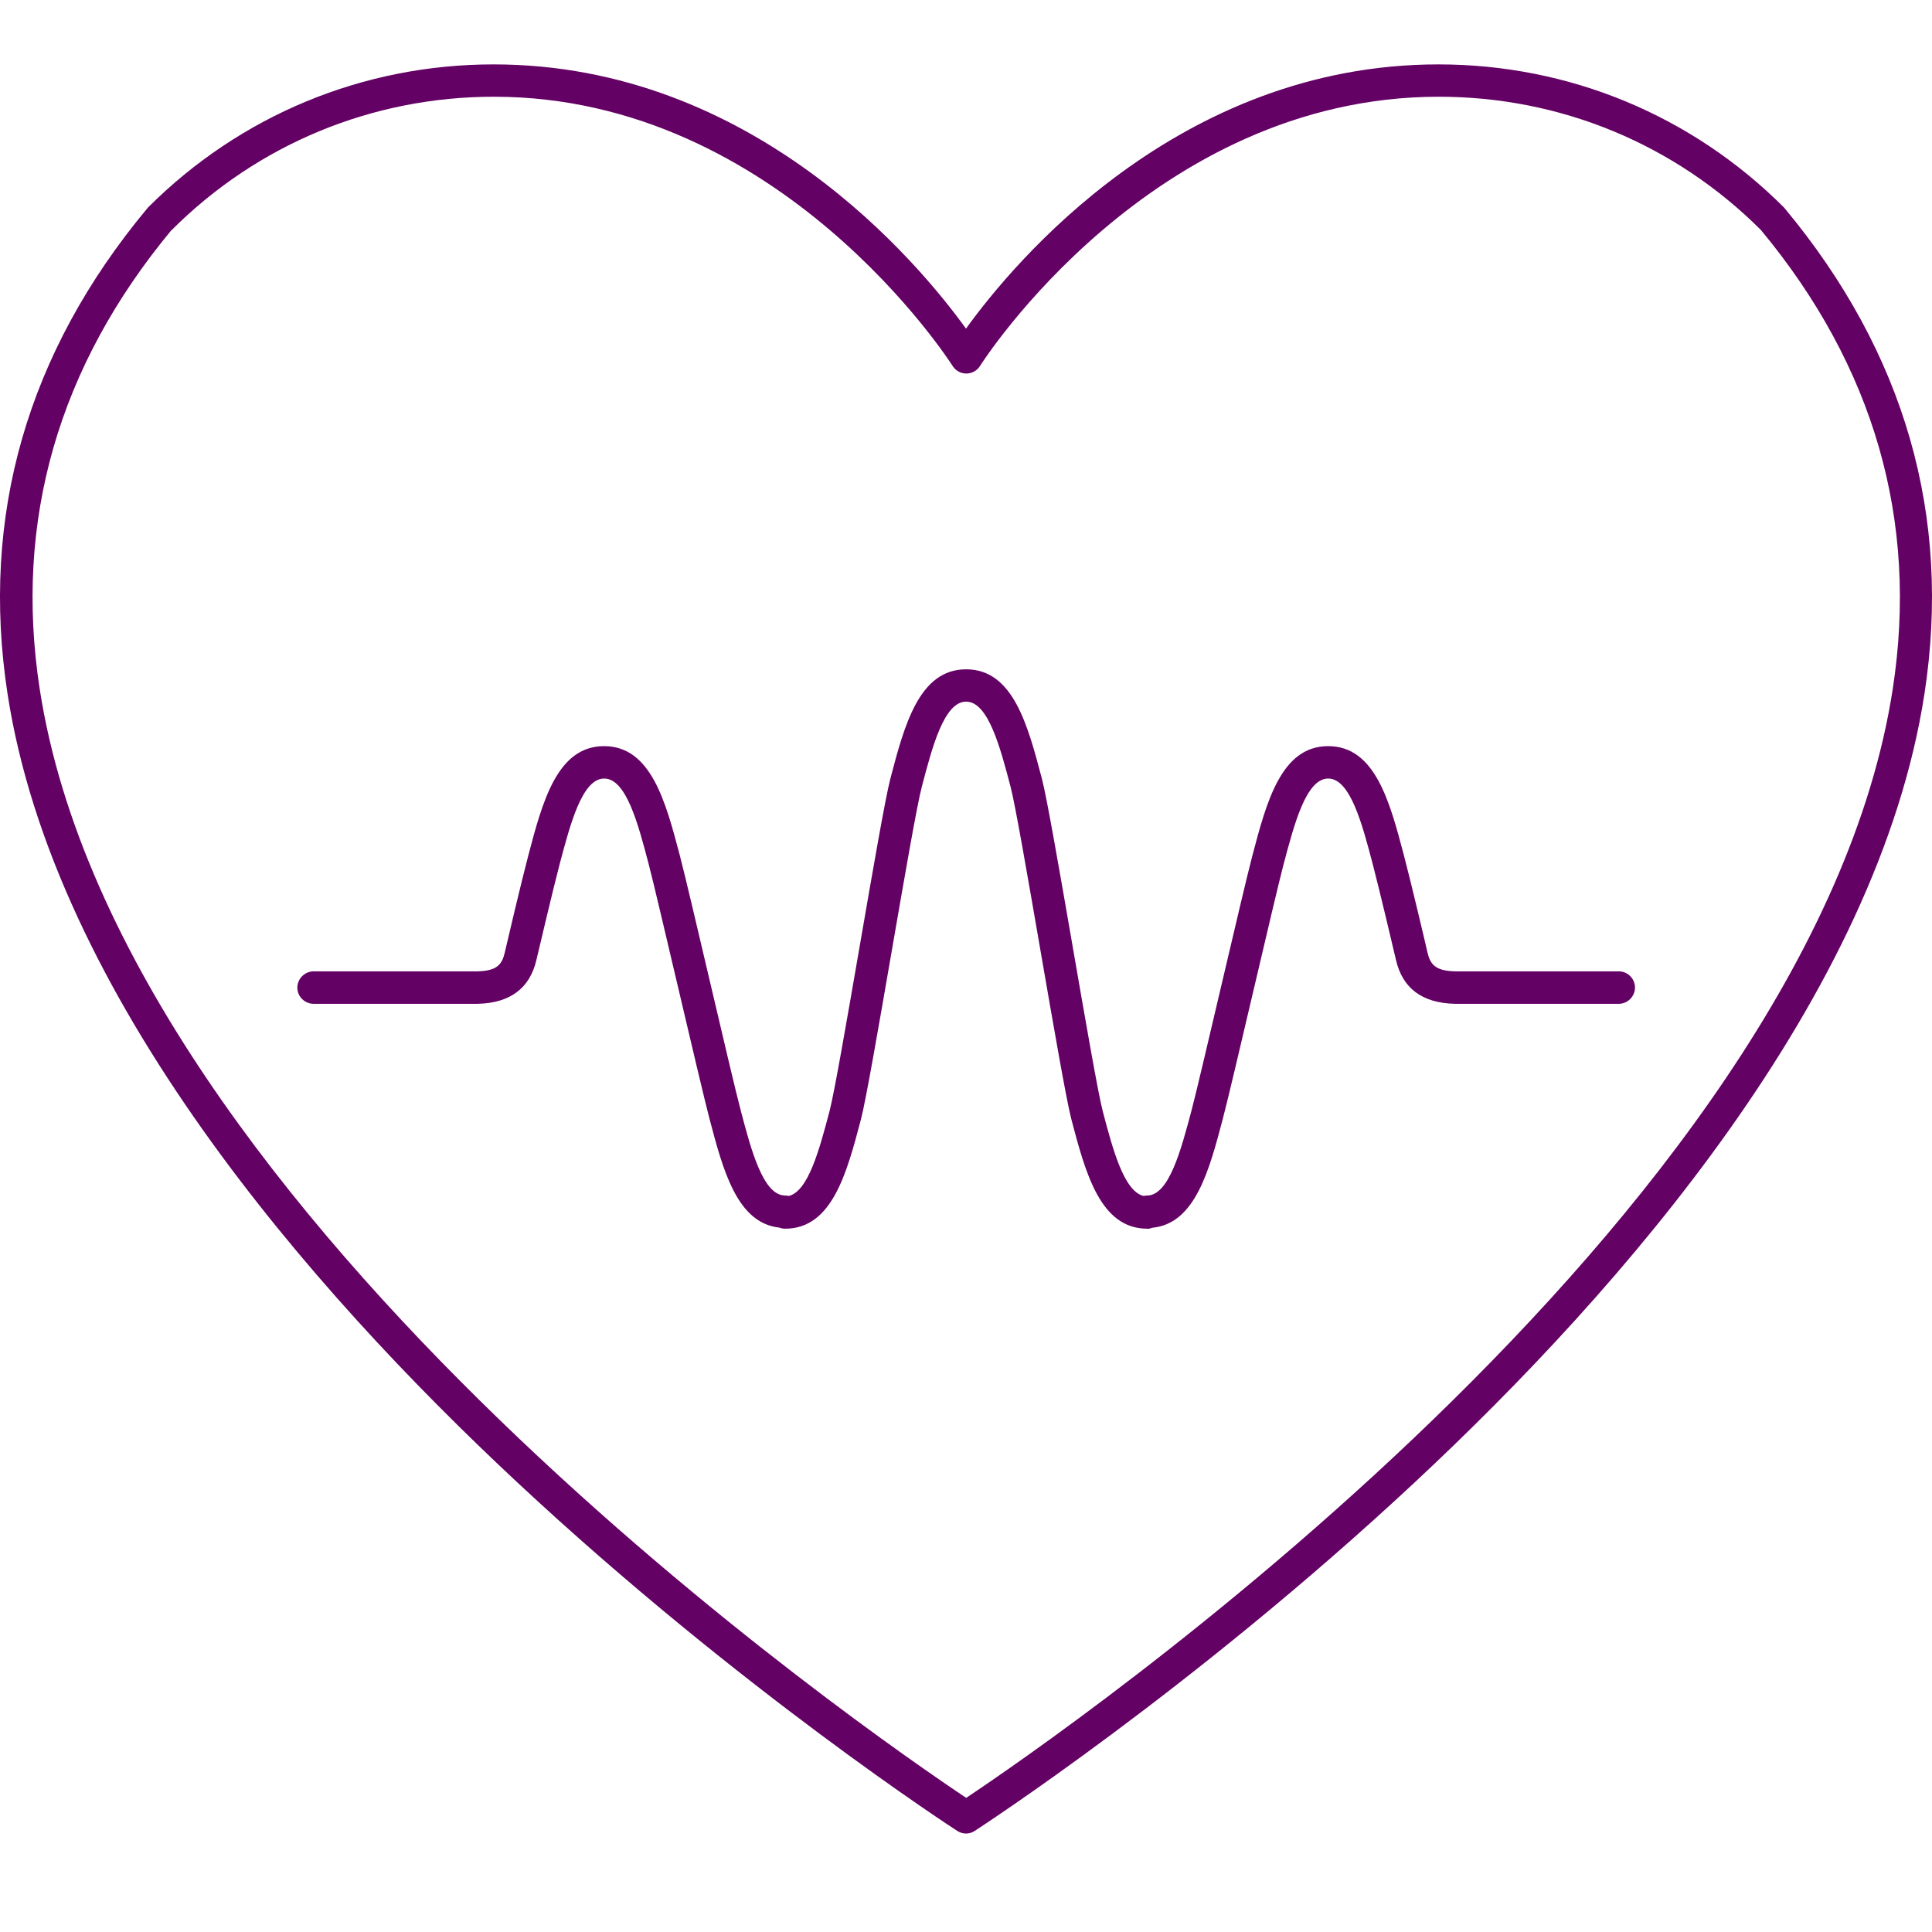
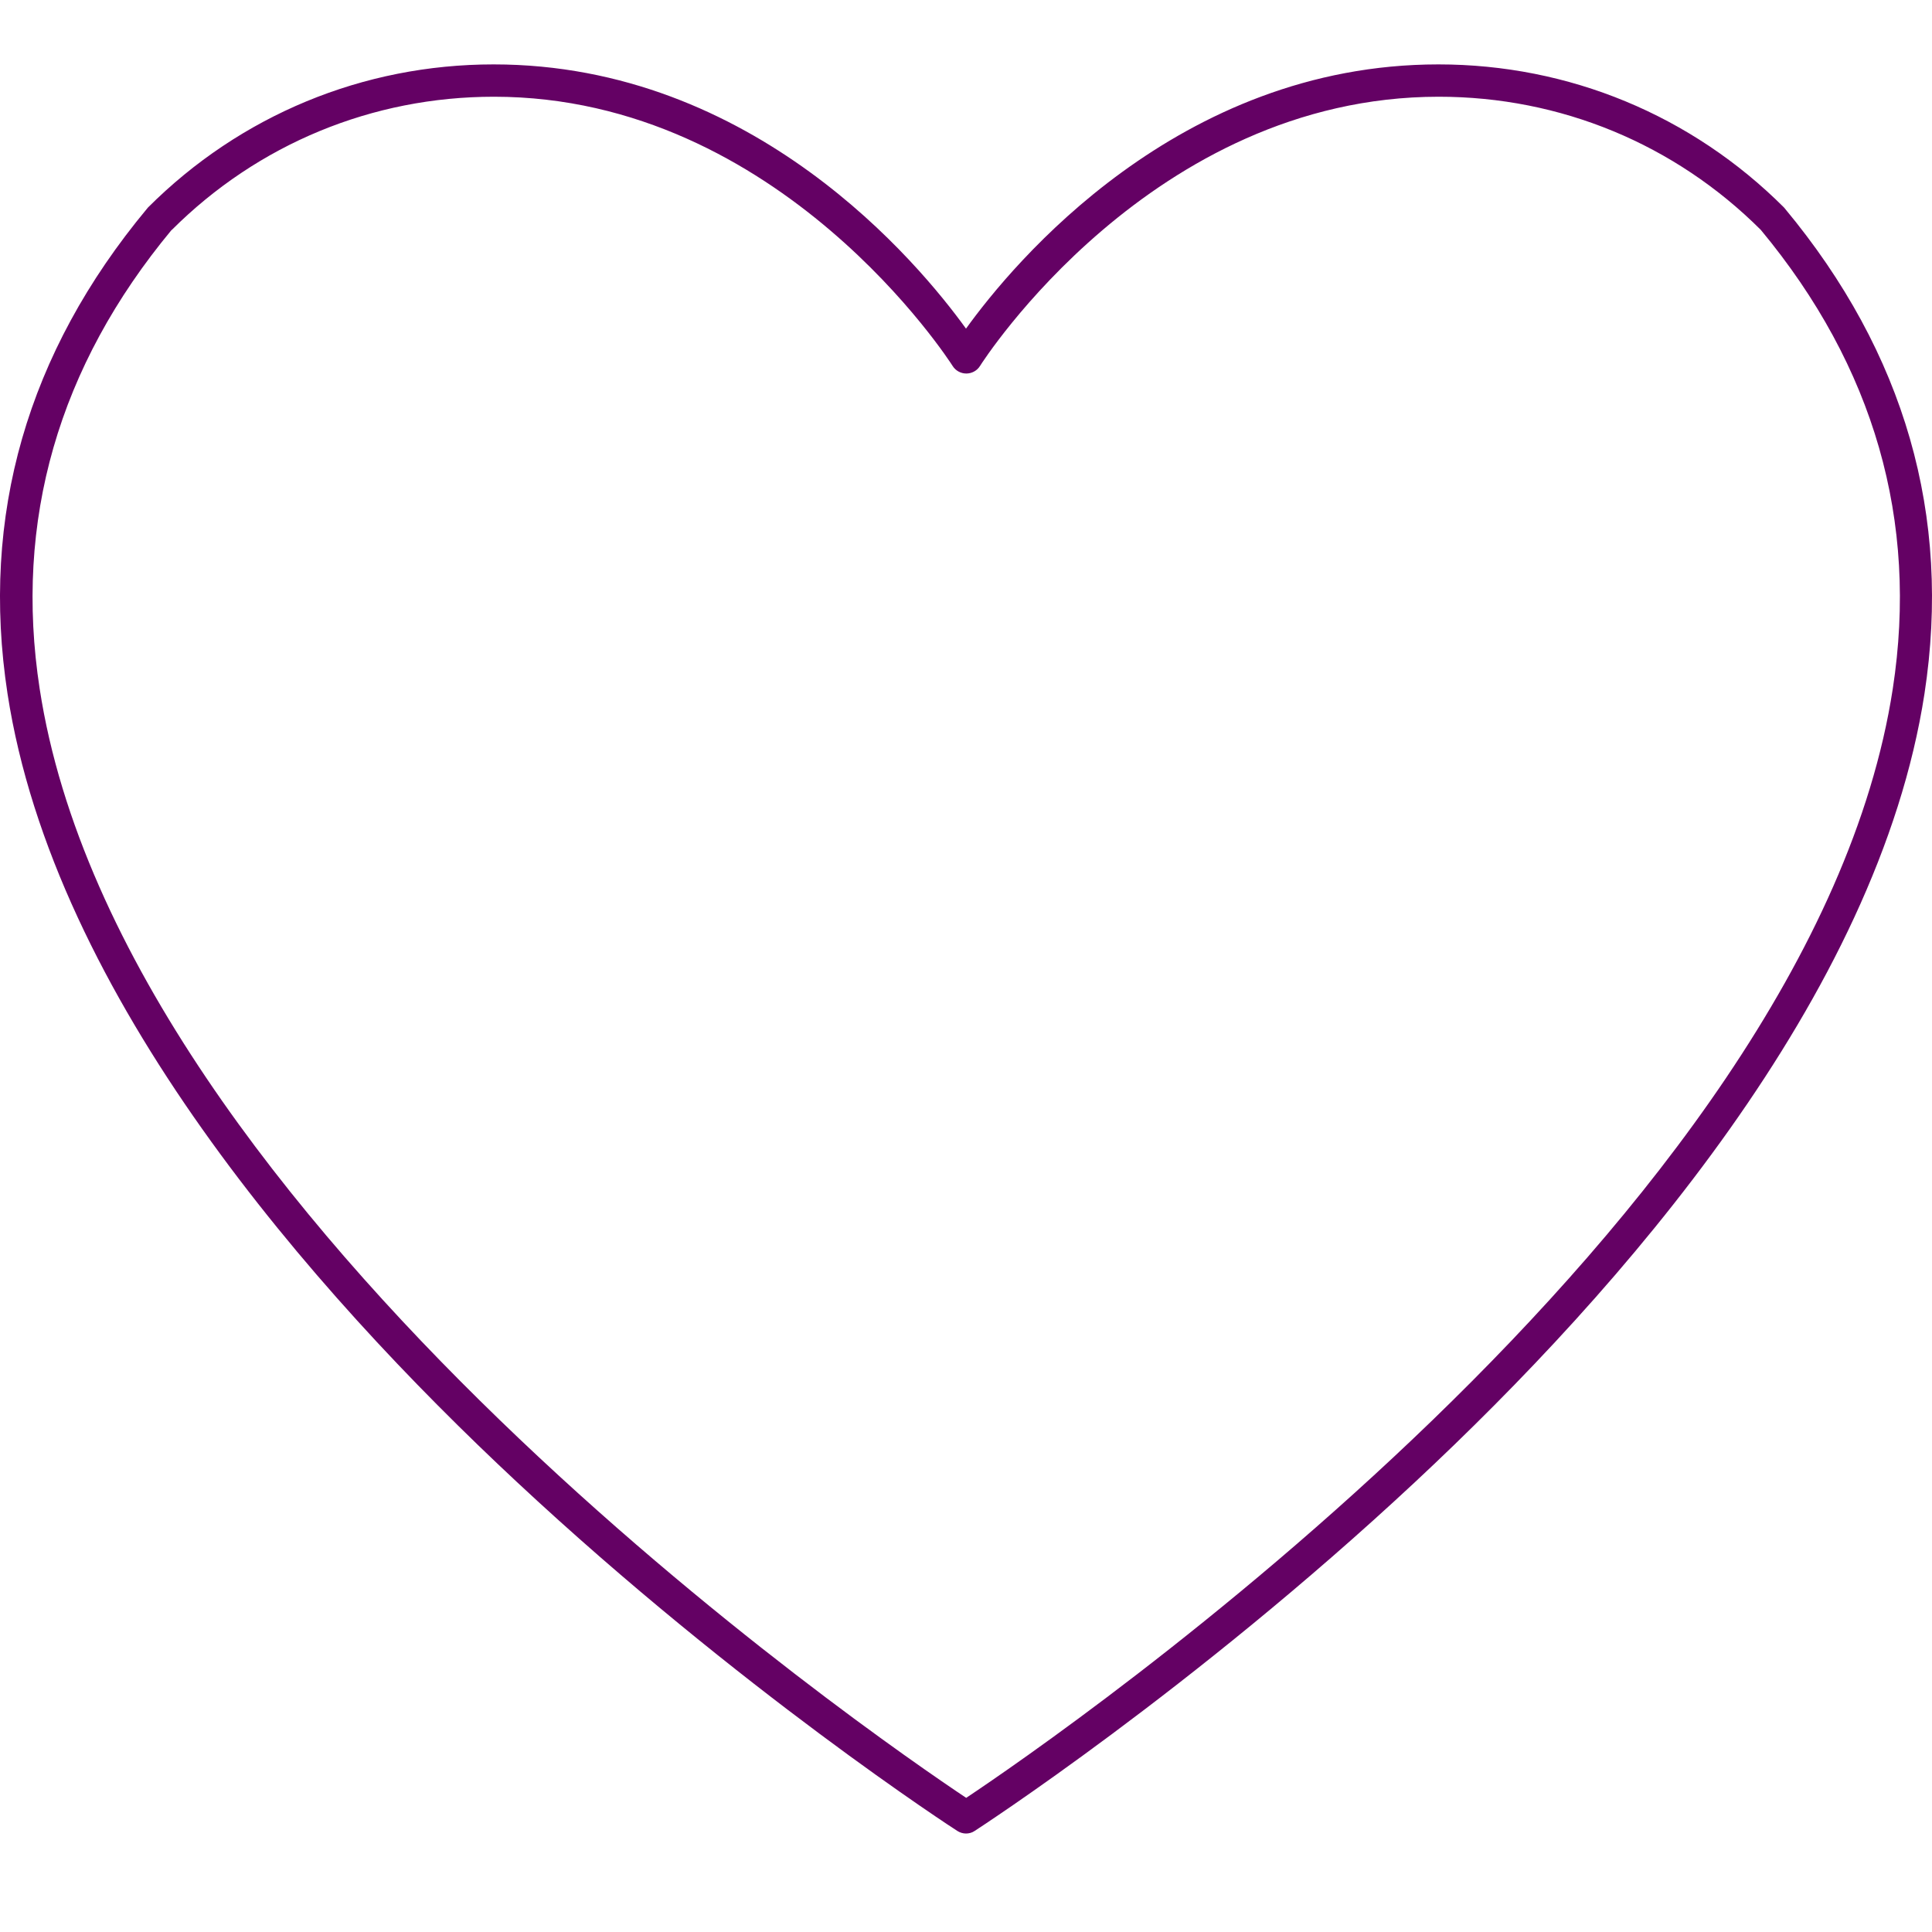
<svg xmlns="http://www.w3.org/2000/svg" width="30" height="30" viewBox="0 0 30 30" fill="none">
  <path d="M15.002 28.471C14.954 28.471 14.907 28.457 14.866 28.431C14.833 28.411 11.492 26.247 8.029 23.015C4.818 20.02 0.839 15.465 0.117 10.773C-0.307 8.012 0.422 5.477 2.283 3.24C2.288 3.234 2.293 3.228 2.298 3.222C3.732 1.789 5.638 1 7.664 1C11.709 1 14.268 4.089 15 5.103C15.732 4.087 18.291 1 22.336 1C24.362 1 26.268 1.789 27.702 3.222C27.707 3.228 27.712 3.233 27.717 3.24C29.578 5.479 30.307 8.012 29.883 10.773C29.161 15.465 25.182 20.02 21.971 23.015C18.508 26.247 15.167 28.409 15.134 28.431C15.093 28.459 15.045 28.471 14.998 28.471H15.002ZM2.665 3.57C0.905 5.69 0.215 8.088 0.616 10.695C1.882 18.942 13.599 26.981 15.003 27.917C16.408 26.981 28.123 18.942 29.391 10.695C29.792 8.088 29.102 5.69 27.342 3.57C26.005 2.236 24.23 1.502 22.341 1.502C17.881 1.502 15.244 5.639 15.218 5.682C15.172 5.756 15.091 5.8 15.005 5.8C14.919 5.8 14.838 5.756 14.792 5.682C14.766 5.641 12.123 1.502 7.67 1.502C5.781 1.502 4.005 2.236 2.668 3.57H2.665Z" fill="#640164" />
-   <path d="M17.814 19.079C17.085 19.079 16.856 18.215 16.636 17.38C16.483 16.797 15.839 12.779 15.693 12.22C15.53 11.6 15.344 10.895 15.002 10.895C14.66 10.895 14.476 11.598 14.313 12.22C14.165 12.779 13.522 16.797 13.369 17.38C13.149 18.215 12.921 19.079 12.192 19.079C12.159 19.079 12.128 19.073 12.101 19.062C11.444 18.992 11.226 18.167 11.016 17.368C10.865 16.794 10.22 13.982 10.072 13.415C9.909 12.794 9.724 12.089 9.382 12.089C9.04 12.089 8.856 12.794 8.691 13.415C8.593 13.787 8.354 14.8 8.33 14.903C8.228 15.345 7.922 15.575 7.42 15.587H4.87C4.731 15.587 4.617 15.474 4.617 15.336C4.617 15.199 4.731 15.083 4.87 15.083H7.415C7.716 15.076 7.797 14.975 7.838 14.791C7.862 14.683 8.101 13.671 8.203 13.286C8.423 12.45 8.651 11.586 9.38 11.586C10.109 11.586 10.337 12.45 10.557 13.286C10.708 13.86 11.351 16.672 11.501 17.239C11.664 17.859 11.85 18.564 12.192 18.564C12.211 18.564 12.229 18.566 12.247 18.571C12.553 18.499 12.726 17.839 12.881 17.253C13.029 16.694 13.672 12.675 13.825 12.093C14.044 11.258 14.273 10.393 15.002 10.393C15.731 10.393 15.959 11.258 16.179 12.093C16.332 12.675 16.977 16.694 17.123 17.253C17.277 17.84 17.453 18.502 17.759 18.571C17.776 18.567 17.795 18.564 17.812 18.564C18.152 18.564 18.338 17.859 18.503 17.239C18.652 16.672 19.295 13.86 19.447 13.286C19.667 12.45 19.895 11.586 20.624 11.586C21.353 11.586 21.581 12.45 21.801 13.286C21.903 13.671 22.142 14.681 22.166 14.791C22.209 14.975 22.289 15.076 22.595 15.083H25.136C25.275 15.083 25.388 15.197 25.388 15.334C25.388 15.472 25.275 15.587 25.136 15.587H22.59C22.083 15.575 21.777 15.346 21.676 14.903C21.652 14.8 21.413 13.786 21.315 13.415C21.152 12.794 20.966 12.089 20.624 12.089C20.282 12.089 20.098 12.794 19.933 13.415C19.784 13.98 19.141 16.792 18.989 17.368C18.778 18.17 18.56 18.997 17.898 19.064C17.87 19.074 17.841 19.081 17.812 19.081L17.814 19.079Z" fill="#640164" />
</svg>